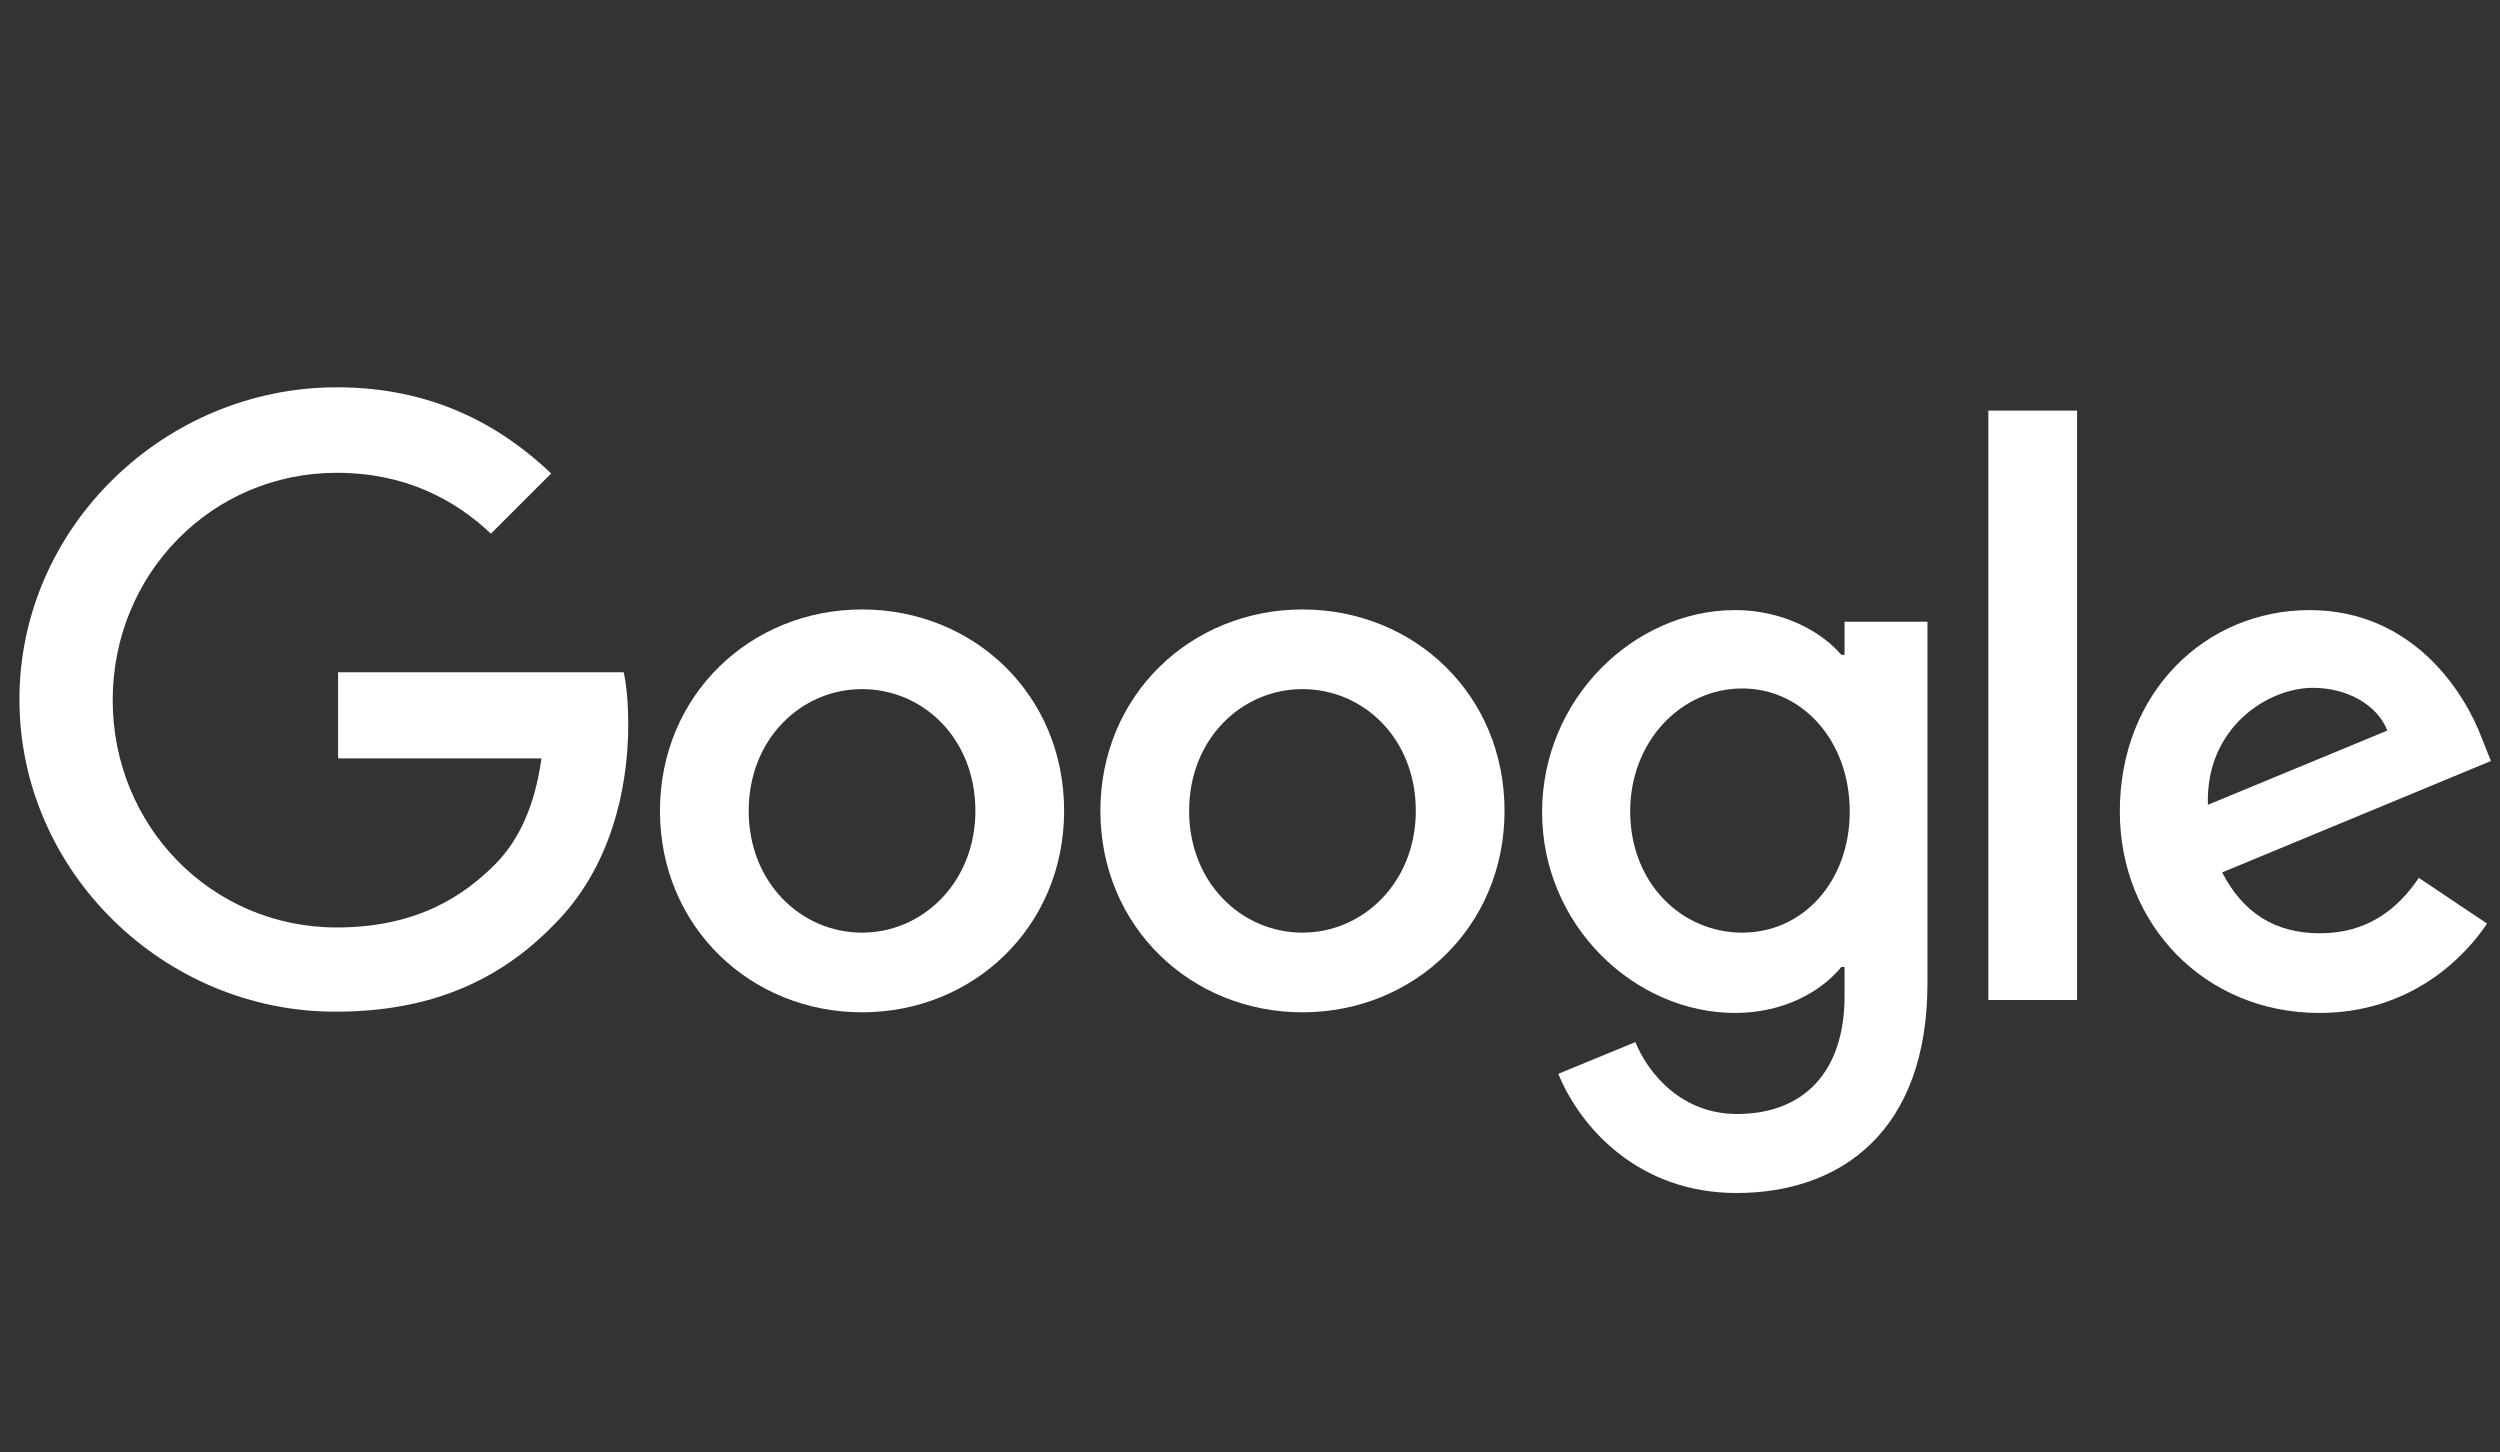
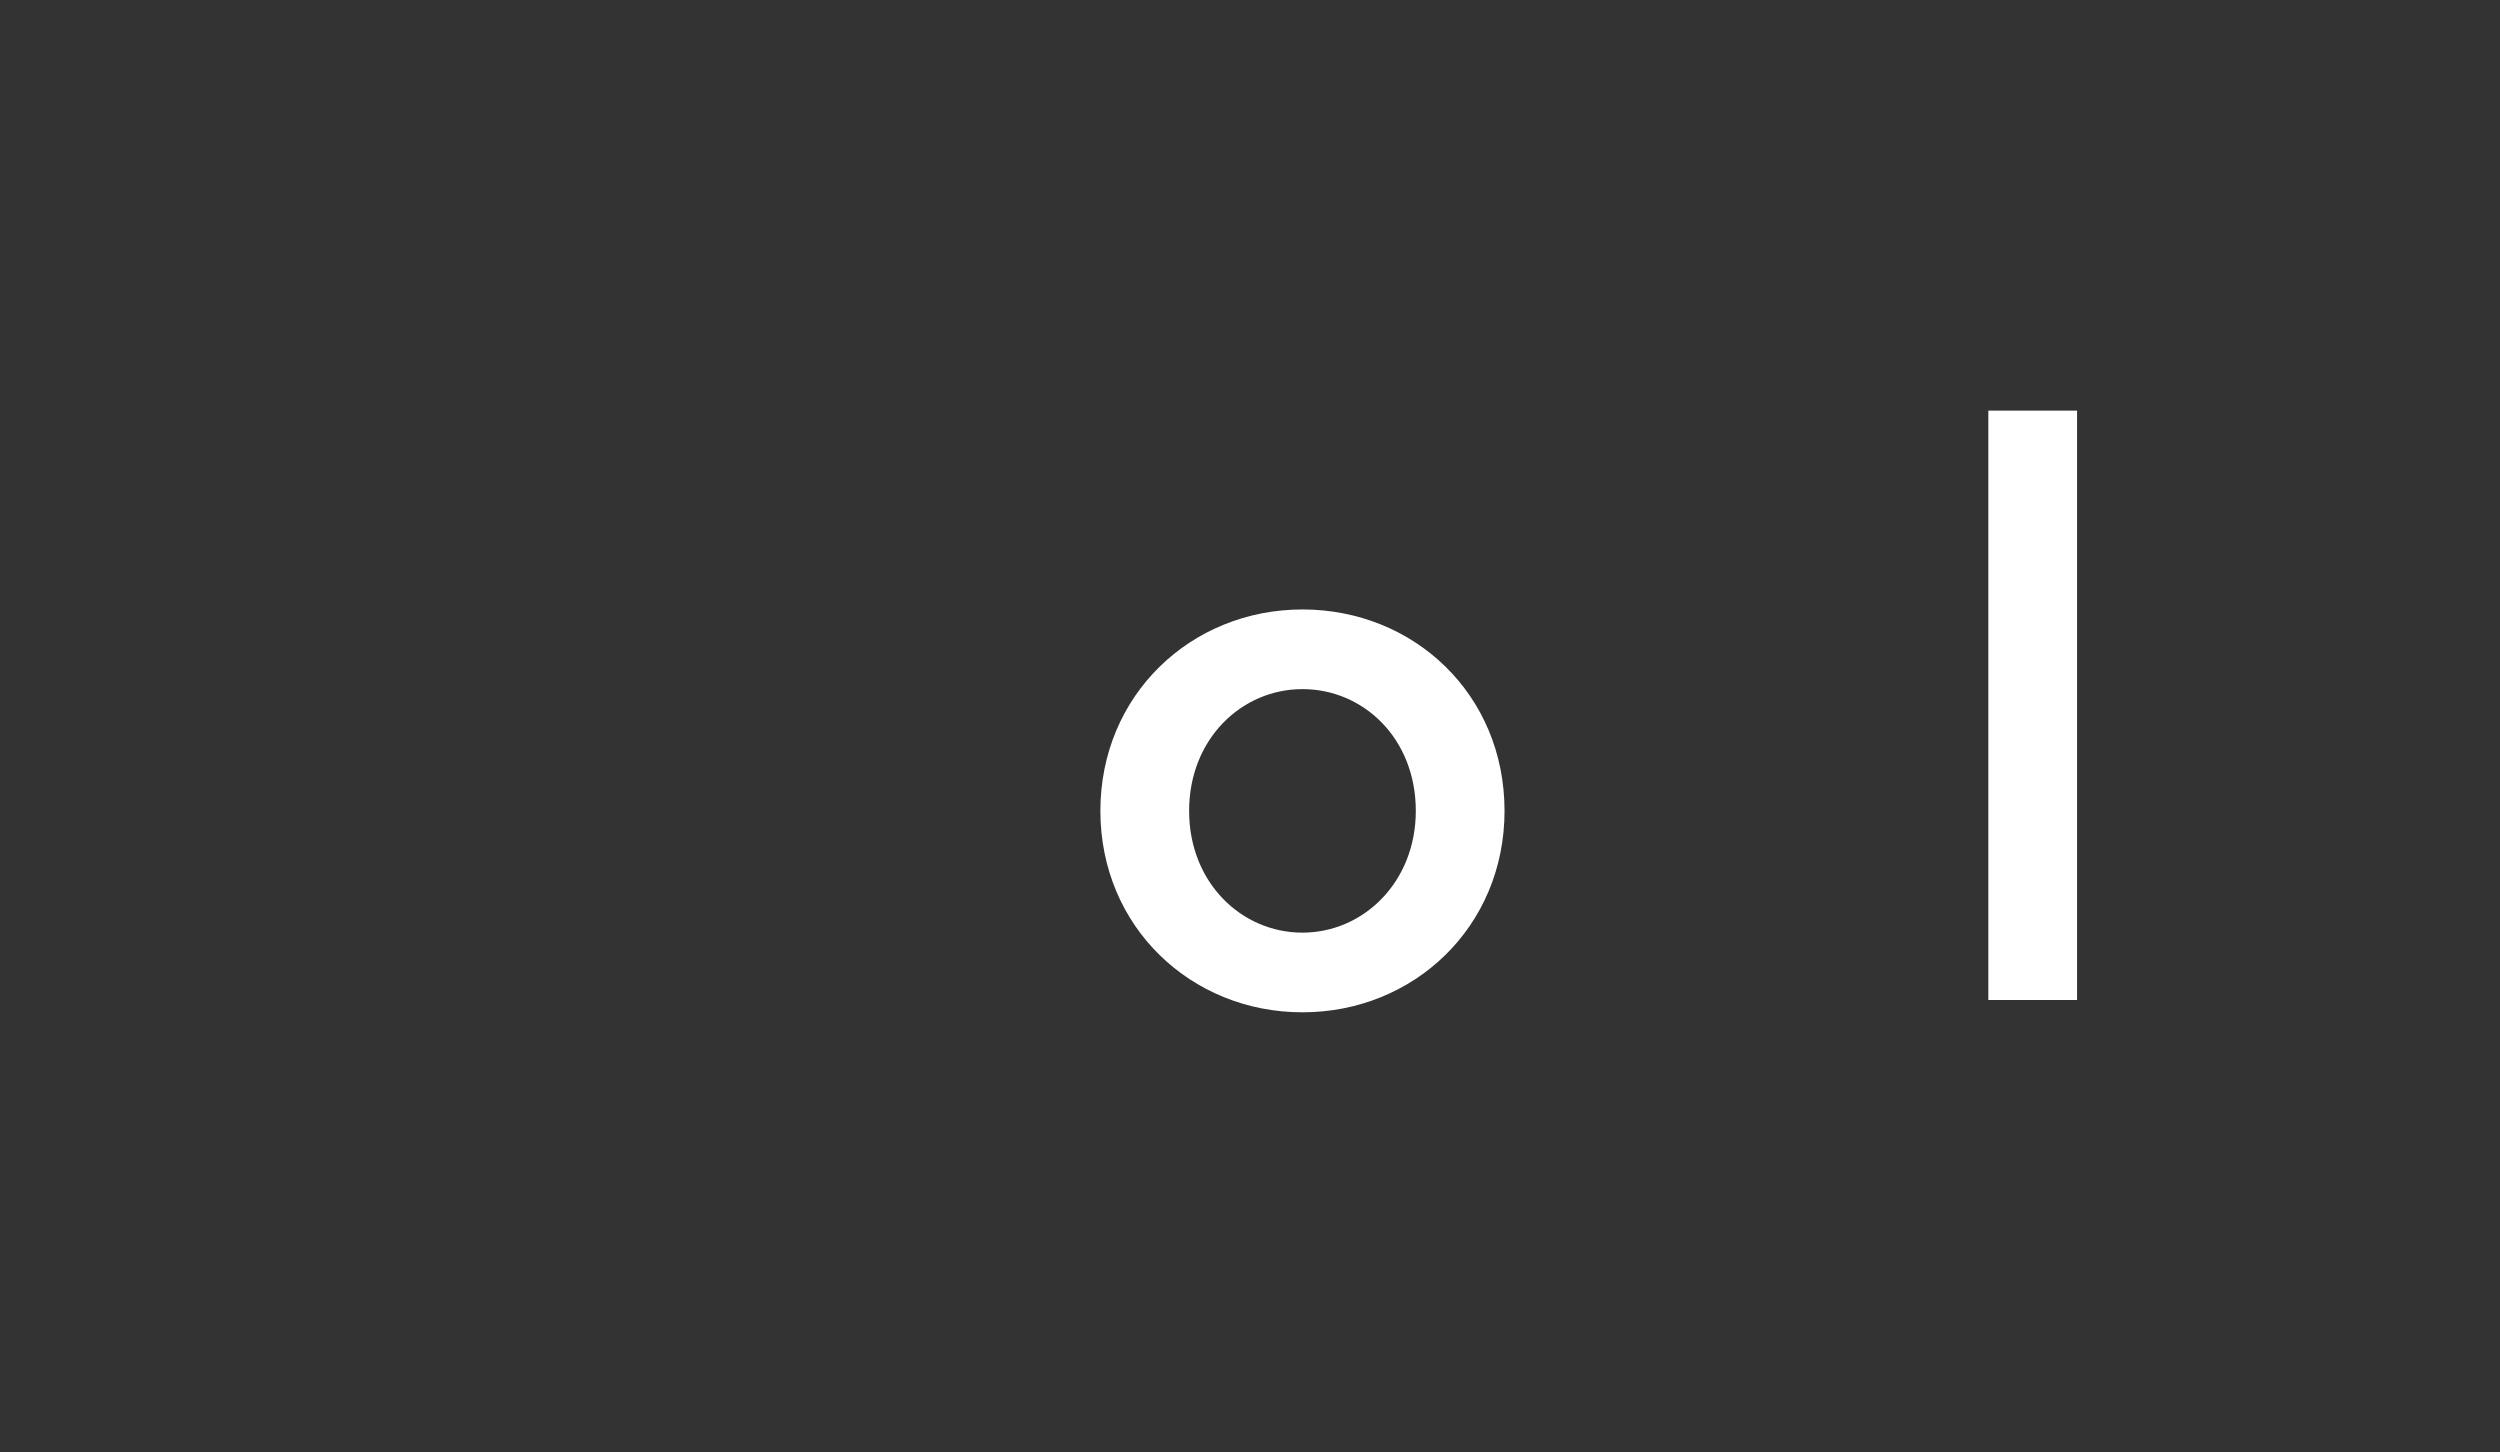
<svg xmlns="http://www.w3.org/2000/svg" id="a" viewBox="0 0 38.6 22.42">
  <rect x="0" y="0" width="38.6" height="22.42" fill="#333333" stroke="none" />
  <defs>
    <style>.b{fill:#fff;}</style>
  </defs>
-   <path class="b" d="M5.22,11.7v-1.32h4.41c.05,.23,.07,.51,.07,.81,0,.99-.27,2.21-1.14,3.08-.85,.88-1.93,1.35-3.37,1.35C2.54,15.63,.3,13.46,.3,10.8S2.54,5.98,5.2,5.98c1.47,0,2.52,.58,3.31,1.33l-.93,.93c-.56-.53-1.33-.94-2.38-.94-1.94,0-3.46,1.57-3.46,3.51s1.52,3.51,3.46,3.51c1.26,0,1.98-.51,2.44-.97,.37-.37,.62-.91,.72-1.64h-3.13Z" />
-   <path class="b" d="M16.43,12.52c0,1.79-1.4,3.11-3.12,3.11s-3.12-1.32-3.12-3.11,1.4-3.11,3.12-3.11,3.12,1.31,3.12,3.11Zm-1.37,0c0-1.12-.81-1.88-1.75-1.88s-1.75,.77-1.75,1.88,.81,1.88,1.75,1.88,1.75-.78,1.75-1.88Z" />
  <path class="b" d="M23.23,12.52c0,1.79-1.4,3.11-3.12,3.11s-3.12-1.32-3.12-3.11,1.4-3.11,3.12-3.11,3.12,1.31,3.12,3.11Zm-1.37,0c0-1.12-.81-1.88-1.75-1.88s-1.75,.77-1.75,1.88,.81,1.88,1.75,1.88,1.75-.78,1.75-1.88Z" />
-   <path class="b" d="M29.76,9.6v5.58c0,2.3-1.35,3.24-2.95,3.24-1.51,0-2.41-1.01-2.75-1.84l1.19-.49c.21,.51,.73,1.11,1.57,1.11,1.02,0,1.66-.64,1.66-1.82v-.45h-.05c-.31,.38-.89,.71-1.64,.71-1.55,0-2.98-1.35-2.98-3.1s1.42-3.12,2.98-3.12c.74,0,1.33,.33,1.64,.69h.05v-.51h1.29Zm-1.2,2.93c0-1.09-.73-1.9-1.66-1.9s-1.73,.8-1.73,1.9,.79,1.87,1.73,1.87,1.66-.79,1.66-1.87Z" />
  <path class="b" d="M32.07,6.34V15.44h-1.37V6.34h1.37Z" />
-   <path class="b" d="M37.34,13.55l1.06,.71c-.34,.51-1.17,1.38-2.59,1.38-1.77,0-3.08-1.37-3.08-3.11,0-1.85,1.33-3.11,2.93-3.11s2.4,1.28,2.66,1.98l.14,.35-4.15,1.72c.32,.62,.81,.94,1.51,.94s1.18-.34,1.53-.86Zm-3.26-1.12l2.78-1.15c-.15-.39-.61-.66-1.15-.66-.69,0-1.66,.61-1.62,1.81Z" />
</svg>